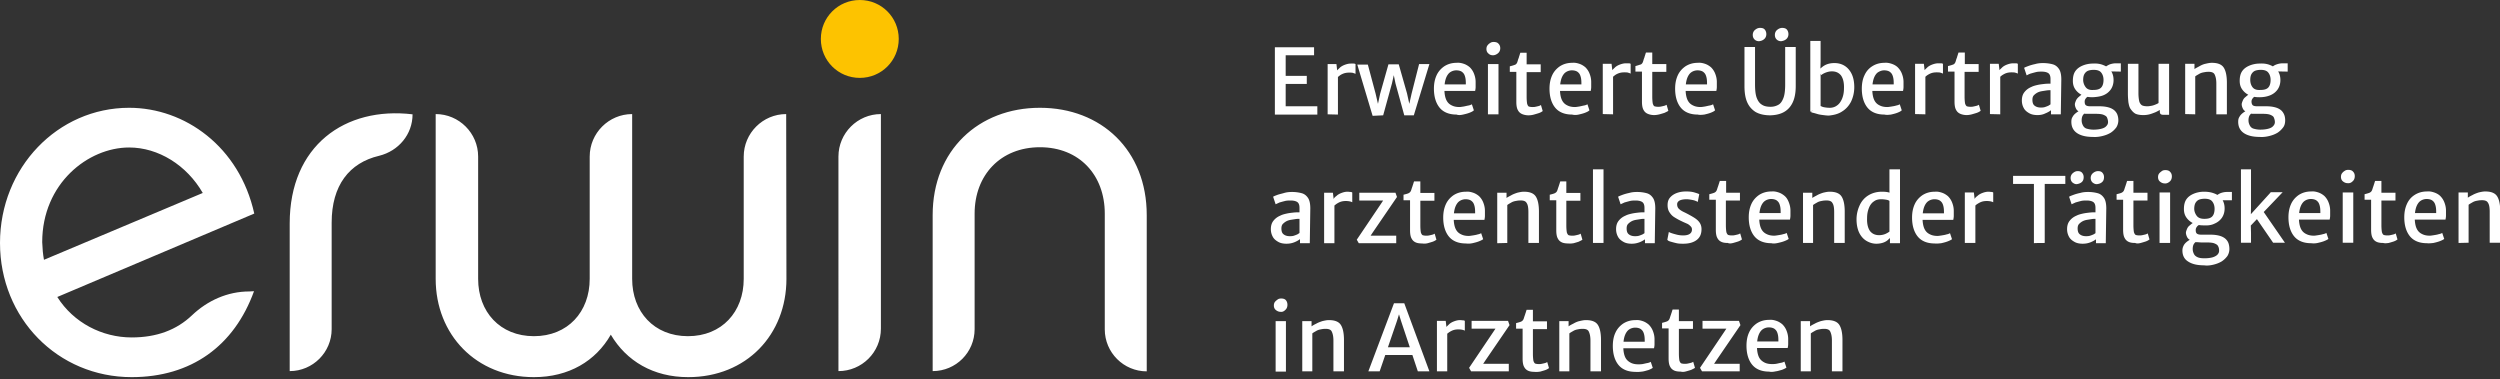
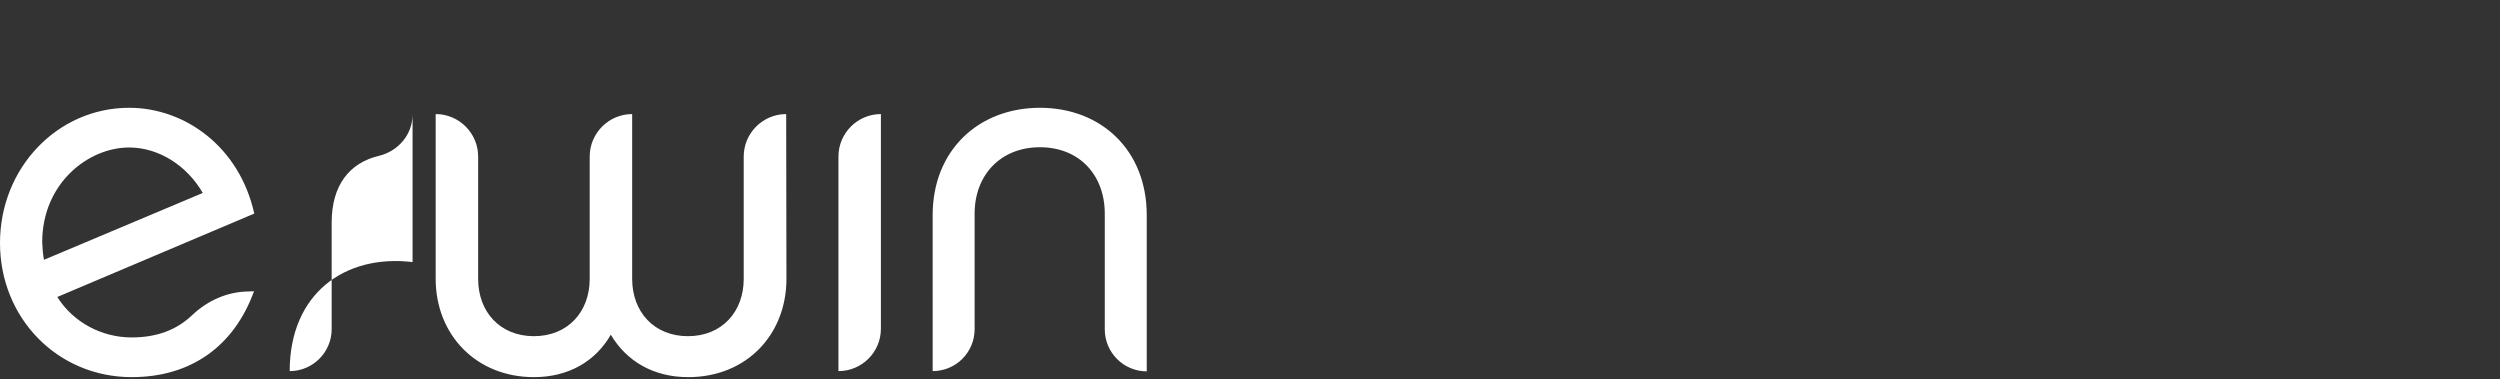
<svg xmlns="http://www.w3.org/2000/svg" viewBox="0 0 995 151" xml:space="preserve">
  <rect x="0" y="0" width="995" height="151" fill="#333333" stroke="none" />
-   <path d="M101.1 115.9c-7.9 21.8-25 34.2-48.7 34.2C23 150.1 0 126.7 0 96.7s23-53.8 51.4-53.8c22.2 0 43.9 15.5 49.8 42.1l-78.4 33.2c6.5 10.3 17.9 16.1 29.6 16.1 10 0 17.9-3 24-8.8 6.2-5.9 14.2-9.5 22.8-9.5l1.9-.1Zm-83.6-12.5 63.2-26.6C74.3 65.7 63 58.7 51.4 58.7c-16.3 0-34.6 14.3-34.6 37.7.1 2.7.3 4.8.7 7Zm146.7-57.9c0 8-5.6 14.6-13.3 16.5C139 64.8 132 73.8 132 88.6V131c0 9.2-7.5 16.7-16.7 16.7V88.9c0-30.9 22-46.6 48.9-43.4ZM313 111c0 22.2-15.9 39.1-39.1 39.1-13.9 0-24.6-6.4-30.8-16.9-6 10.5-16.7 16.9-30.6 16.9-23 0-39.1-16.9-39.1-39.1V45.4c9.3 0 16.9 7.6 16.9 16.9V111c0 13.1 8.7 22.8 22.2 22.8s22.2-9.7 22.2-22.8V62.3c0-9.3 7.6-16.9 16.9-16.9V111c0 13.1 8.7 22.8 22.2 22.8S296 124.1 296 111V62.3c0-9.3 7.6-16.9 16.9-16.9l.1 65.6Zm20.7 36.7V62.3c0-9.3 7.6-16.9 16.9-16.9v85.4c0 9.4-7.6 16.9-16.9 16.9Zm37.5 0V85.6c0-25.8 18.3-42.7 42.7-42.7 24.4 0 42.5 16.9 42.5 42.7v62.2c-9.2 0-16.7-7.5-16.7-16.7V85c0-15.3-10.1-26.4-25.8-26.4-15.7 0-26 11.1-26 26.4v46c0 9.2-7.4 16.7-16.7 16.7Z" style="fill:#fff" />
-   <path d="M357.7 15.5c0 8.6-6.9 15.5-15.5 15.5s-15.5-6.9-15.5-15.5S333.6 0 342.2 0s15.5 6.9 15.5 15.5" style="fill:#fdc300;" />
-   <path d="m699.288 138.5.012.3c.1 1.5.4 2.7.9 3.6.5.9 1.3 1.5 2.1 1.9.8.4 1.8.6 2.9.6.5 0 1 0 1.7-.1.6-.1 1.3-.3 1.9-.4.6-.1 1.1-.3 1.4-.5l.8 2.4c-.4.3-1 .6-1.8.9-.8.2-1.6.5-2.5.6-.9.2-1.8.3-2.6.1-2.9 0-5.2-.9-6.7-2.7-1.5-1.8-2.3-4.4-2.3-7.6 0-1.9.3-3.7 1-5.2.7-1.6 1.8-2.8 3.1-3.7 1.4-.9 3-1.4 5-1.4 1-.1 1.9.1 2.8.4.9.3 1.7.8 2.4 1.4.6.6 1.2 1.4 1.6 2.4.4 1 .7 2.1.7 3.4v2c0 .6-.1 1.1-.2 1.6h-12.212Zm.076-2.6h8.436c0-.9 0-1.8-.2-2.7-.2-.9-.5-1.6-1.1-2.1-.5-.5-1.4-.8-2.5-.8-.9 0-1.8.3-2.5.8s-1.3 1.4-1.7 2.6c-.199.597-.349 1.343-.436 2.2Zm-53.276 2.7.012.3c.1 1.5.4 2.7.9 3.6.5.9 1.3 1.5 2.1 1.9.8.4 1.8.6 2.9.6.5 0 1 0 1.7-.1.6-.1 1.3-.3 1.9-.4.6-.1 1.1-.3 1.4-.5l.8 2.4c-.4.3-1 .6-1.8.9-.8.2-1.6.5-2.5.6-.9.1-1.8.2-2.6.1-2.9 0-5.2-.9-6.7-2.7-1.5-1.8-2.3-4.4-2.3-7.6 0-1.9.3-3.7 1-5.2.7-1.6 1.8-2.8 3.1-3.7 1.4-.9 3-1.4 5-1.4 1-.1 1.9.1 2.8.4.9.3 1.7.8 2.4 1.4.6.6 1.2 1.4 1.6 2.4.4 1 .7 2.1.7 3.4v2c0 .6-.1 1.1-.2 1.6h-12.212Zm.076-2.6h8.436c0-.9 0-1.8-.2-2.7-.2-.9-.5-1.6-1.1-2.1-.5-.5-1.4-.8-2.5-.8-.9 0-1.8.3-2.5.8s-1.3 1.4-1.7 2.6c-.199.597-.349 1.343-.436 2.2Zm-70.482-5.859c.185-.277.601-.624 1.018-1.041.5-.5 1.2-.9 2-1.2.8-.3 1.6-.5 2.4-.5.5 0 .9.1 1.2.1.3 0 .5.1.7.2v3.9c-.2-.1-.4-.2-.8-.3-.4-.1-1-.2-1.8-.2-.7 0-1.4.1-2 .3-.6.2-1.1.5-1.6.8-.293.22-.586.439-.8.62v14.98h-4.1v-20.1h3.5l.282 2.441ZM562.133 141.3h-10.802l-2.231 6.5h-4.5l10.2-27.1h4.1l10 27.1h-4.6l-2.167-6.5Zm-9.737-3.1h8.704l-3.5-10.5-.8-2.6-.8 2.6-3.604 10.5Zm168.304 9.6h-4v-20h3.7v2.1c.5-.4 1.1-.7 1.9-1.1.7-.4 1.5-.7 2.4-1 .9-.2 1.7-.4 2.6-.4 2.1 0 3.7.5 4.6 1.7.9 1.2 1.4 3.3 1.4 6.2v12.5h-4.2v-12.3c0-1.7-.3-2.8-.7-3.6-.4-.8-1.4-1.1-2.9-1-.5 0-.9.1-1.5.2s-1.2.3-1.7.6-1.1.6-1.6 1v15.1Zm-28.3 0h-15l-.8-1.4 9.5-14.1 1-1.5h-9.5v-3.1h14.5l.6 1.7-9.5 13.9-1 1.5h10.2v3Zm-21.3 0c-.7.2-1.4.3-2.2.1-.9 0-1.8-.1-2.5-.4-.7-.3-1.3-.8-1.7-1.6-.4-.7-.6-1.8-.6-3.2v-12h-2.6v-2.2c.8-.2 1.5-.4 2-.6.4-.2.8-.5 1-1.1.1-.2.2-.6.3-.9.1-.3.3-.8.4-1.2.2-.5.3-1 .5-1.5h2.5v4.6h5.6v3.1h-5.6v9.8c0 1.3.1 2.2.2 2.8.2.6.4.9.7 1.1.3.1.8.2 1.4.2.4 0 .7 0 1.2-.1s.9-.2 1.3-.3c.4-.1.7-.3.9-.4l.7 2.4c-.4.3-.9.5-1.5.8-.6.2-1.3.4-2 .6Zm-46.5 0h-4v-20h3.7v2.1c.5-.4 1.1-.7 1.9-1.1.7-.4 1.5-.8 2.4-1 .9-.2 1.7-.4 2.6-.4 2.1 0 3.7.5 4.6 1.7.9 1.2 1.4 3.3 1.4 6.2v12.5H633v-12.3c0-1.7-.3-2.8-.7-3.6-.4-.8-1.4-1.1-2.9-1-.5 0-1 .1-1.5.2-.6.1-1.2.3-1.7.6s-1.1.6-1.6 1v15.1Zm-11.6.1c-.8.1-1.5.2-2.2.1-.9 0-1.8-.1-2.5-.4-.7-.3-1.3-.8-1.7-1.6-.4-.7-.6-1.8-.6-3.2v-12h-2.6v-2.2c.8-.2 1.5-.4 2-.6.4-.2.8-.5 1-1.1.1-.2.2-.6.3-.9.1-.3.3-.8.4-1.2.2-.5.3-1 .5-1.5h2.5v4.6h5.6v3.1h-5.6v9.8c0 1.3.1 2.2.2 2.8.2.6.4.9.7 1.1.3.1.8.2 1.4.2.4 0 .8 0 1.2-.1.5-.1.9-.2 1.3-.3.4-.1.7-.3.9-.4l.7 2.4c-.4.3-.9.6-1.5.8-.6.2-1.3.4-2 .6Zm-12.5-.1h-15l-.8-1.4 9.5-14.1 1-1.5h-9.5v-3.1h14.5l.6 1.7-9.5 13.9-1 1.5h10.2v3Zm-78.2 0h-4v-20h3.7v2.1c.5-.4 1.1-.7 1.9-1.1.7-.4 1.5-.7 2.4-1 .9-.2 1.7-.4 2.6-.4 2.1 0 3.7.5 4.6 1.7.9 1.2 1.4 3.3 1.4 6.2v12.5h-4.2v-12.3c0-1.7-.3-2.8-.7-3.6-.4-.8-1.4-1.1-2.9-1-.5 0-1 .1-1.5.2-.6.1-1.2.3-1.7.6s-1.1.6-1.6 1v15.1Zm-10.8-24.4c-.6.6-1.2.8-1.9.7-.7 0-1.3-.3-1.8-.7-.5-.4-.8-1-.8-1.8 0-.5.1-1 .4-1.4.3-.4.7-.7 1.1-1 .4-.3.9-.4 1.4-.4.8 0 1.5.2 1.9.7.4.5.6 1.1.6 1.8 0 .9-.3 1.6-.9 2.1Zm.3 4.4v20.1h-4.1v-20.1h4.1Zm274.1-48.6c.1-.3.5-.8 1.1-1.2.5-.5 1.2-.9 2-1.2.8-.3 1.6-.5 2.4-.5.5 0 .9.1 1.2.1.3 0 .5.1.7.2v3.9c-.2-.1-.4-.2-.8-.3-.4-.1-1-.2-1.8-.2-.7 0-1.4.1-2 .3-.6.2-1.1.5-1.6.8a4.76 4.76 0 0 0-.9.702V96.7H782V76.6h3.6l.3 2.6Zm175.188 8.2.012.3c.1 1.5.4 2.7.9 3.6.5.9 1.2 1.5 2.1 1.9.8.4 1.8.6 2.9.6.5 0 1-.1 1.7-.2.6-.1 1.3-.2 1.9-.4.6-.1 1.1-.3 1.4-.5l.8 2.4c-.4.3-1 .6-1.8.9-.8.3-1.6.5-2.5.7-.9.1-1.8.2-2.6.1-2.9 0-5.2-.9-6.7-2.7-1.5-1.8-2.3-4.4-2.3-7.6 0-1.9.3-3.6 1-5.2s1.7-2.8 3.1-3.7c1.4-.9 3-1.4 5-1.4 1-.1 1.9.1 2.8.4.9.3 1.8.8 2.4 1.4.6.6 1.2 1.4 1.6 2.4.4 1 .7 2.1.7 3.4v2c0 .6-.1 1.1-.2 1.6h-12.212Zm.076-2.6h8.436c0-.9 0-1.8-.2-2.7-.2-.9-.5-1.6-1.1-2.1-.5-.5-1.4-.8-2.5-.8-.9 0-1.8.3-2.5.8s-1.3 1.4-1.7 2.6a11.493 11.493 0 0 0-.436 2.2Zm-46.176 2.6.012.3c.1 1.5.4 2.7.9 3.6.5.9 1.2 1.5 2.1 1.9.8.4 1.8.6 2.9.6.5 0 1-.1 1.7-.2.6-.1 1.3-.2 1.9-.4.6-.1 1.1-.3 1.4-.5l.8 2.4c-.4.3-1 .6-1.8.9-.8.3-1.6.5-2.5.7-.9.2-1.8.2-2.6.1-2.9 0-5.2-.9-6.7-2.7-1.5-1.8-2.3-4.4-2.3-7.6 0-1.9.3-3.6 1-5.2s1.8-2.8 3.1-3.7c1.4-.9 3-1.4 5-1.4 1-.1 1.9.1 2.8.4.9.3 1.7.8 2.4 1.4.6.6 1.2 1.4 1.6 2.4.4 1 .7 2.1.7 3.4v2c0 .6-.1 1.1-.2 1.6h-12.212Zm.076-2.6h8.436c0-.9 0-1.8-.2-2.7-.2-.9-.5-1.6-1.1-2.1-.5-.5-1.4-.8-2.5-.8-.9 0-1.8.3-2.5.8s-1.3 1.4-1.7 2.6a11.493 11.493 0 0 0-.436 2.2Zm-19.222.453L903.7 76.6v-.1h4.8l-7.536 7.882L909.4 96.6h-4.7l-6.446-9.385-2.438 2.55.084 2.935v3.9h-4V67.4h4v15.3l-.058 2.553ZM871.54 95.461c-.487-.285-.834-.65-1.04-1.061-.3-.6-.5-1.2-.5-1.8 0-.4.2-.9.4-1.4.2-.5.5-1 1-1.4.418-.335.837-.739 1.313-1.038A6.94 6.94 0 0 1 870.2 86.6c-.7-1-1-2.1-1-3.4 0-1.6.3-2.9 1-3.9s1.7-1.7 2.9-2.2c1.2-.5 2.6-.8 4.1-.8 1.5 0 2.8.2 4.1.7.443.17.851.364 1.224.584.29-.221.674-.433 1.176-.684.8-.3 1.7-.5 2.6-.5h2v3.3h-3.685c.504.897.785 1.958.785 3.3 0 1.4-.4 2.7-1.1 3.7-.7 1-1.7 1.8-2.9 2.3-1.2.6-2.6.8-4.3.7a12.56 12.56 0 0 1-1.972-.136c-.272.173-.539.385-.728.636-.3.4-.5.8-.5 1.3 0 .7.1 1.2.5 1.5.4.3 1 .4 1.8.4h3.6c1.6 0 2.8.2 3.8.5s1.8.8 2.3 1.3c.5.5.9 1.1 1.1 1.8.2.7.3 1.4.3 2.1 0 1-.3 2-.8 2.8-.6.8-1.3 1.5-2.2 2.1-1 .6-2 1-3.2 1.3-1.2.3-2.5.5-3.9.3-2.7 0-4.8-.5-6.3-1.5-1.5-.9-2.3-2.4-2.3-4.4 0-.8.2-1.4.5-2 .3-.6.8-1.1 1.3-1.5.38-.304.76-.55 1.14-.739Zm2.31.89-.05.049c-.3.2-.6.6-.8 1-.2.5-.3 1-.3 1.7 0 .8.2 1.4.5 2 .3.6.8 1 1.5 1.3.7.3 1.6.4 2.7.4s2-.1 2.9-.3c.9-.2 1.6-.6 2.1-1 .5-.5.8-1 .8-1.7s-.1-1.3-.4-1.8c-.2-.5-.7-.8-1.4-1.1-.7-.3-1.8-.4-3.1-.4h-2c-.7 0-1.3-.1-1.8-.1-.219 0-.439-.019-.65-.049Zm.45-10.451c.6.8 1.6 1.2 3 1.2 1.3 0 2.3-.2 3-.8.7-.6 1.1-1.7 1.1-3.2 0-1.3-.4-2.3-1-3-.6-.7-1.6-1-2.9-1-.8 0-1.5.1-2.1.3-.6.2-1.1.6-1.5 1.2-.4.6-.6 1.5-.6 2.5s.4 2 1 2.8ZM834 84.5v-1.8c0-1.1-.3-1.9-.9-2.3-.6-.4-1.5-.6-2.6-.6-.7 0-1.5 0-2.3.2-.8.2-1.5.4-2.2.6-.6.3-1.1.5-1.5.7l-1-3c.3-.2.8-.4 1.6-.7.8-.3 1.8-.6 2.8-.8 1-.3 2.1-.4 3.1-.4 1.5 0 2.8.2 3.9.5s1.9 1 2.5 1.9c.6.9.9 2.3.9 4.1l-.2 13.9h-3.9v-1.547a9.637 9.637 0 0 1-2.1 1.147c-1 .4-2 .6-3.2.6-1.2 0-2.3-.2-3.2-.7-.9-.5-1.7-1.1-2.2-2-.5-.9-.8-1.9-.8-3.1 0-1.3.3-2.4 1-3.3.7-.9 1.6-1.6 2.8-2.1.8-.4 1.6-.6 2.5-.8.9-.2 1.8-.3 2.7-.4.825-.092 1.566-.099 2.3-.1Zm0 8.305V87.1c-.456.002-.978.013-1.5.1-.6.1-1.3.2-1.9.3-.6.1-1.2.3-1.6.5-.6.3-1.1.7-1.5 1.1-.4.4-.6 1-.6 1.8 0 1 .2 1.8.8 2.3.6.5 1.4.8 2.5.8.5 0 1.1 0 1.7-.2.6-.2 1.1-.4 1.5-.6.245-.184.453-.293.6-.395ZM765.188 87.5l.012.3c.1 1.5.4 2.7.9 3.6.5.9 1.2 1.5 2.1 1.9.8.4 1.8.6 2.9.6.5 0 1-.1 1.7-.2.6-.1 1.3-.2 1.9-.4.6-.1 1.1-.3 1.4-.5l.8 2.4c-.4.3-1 .6-1.8.9-.8.3-1.6.5-2.5.7-1 .1-1.8.2-2.6.1-2.9 0-5.2-.9-6.7-2.7-1.5-1.8-2.3-4.4-2.3-7.6 0-1.9.3-3.6 1-5.2s1.8-2.8 3.1-3.7c1.4-.9 3-1.4 5-1.4 1-.1 1.9.1 2.8.4.9.3 1.7.8 2.4 1.4.6.6 1.2 1.4 1.6 2.4.4 1 .7 2.1.7 3.4v2c0 .6-.1 1.1-.2 1.6h-12.212Zm.076-2.6h8.436c0-.9 0-1.8-.2-2.7-.2-.9-.5-1.6-1.1-2.1-.5-.5-1.4-.8-2.5-.8-.9 0-1.8.3-2.5.8s-1.3 1.4-1.7 2.6a11.493 11.493 0 0 0-.436 2.2Zm-13.24-8.227L752 75.7v-8.3h4.2v29.4h-4v-2.059c-.181.159-.381.34-.6.559-.5.5-1.1.9-1.9 1.2-.8.3-1.8.5-2.9.5-1.4 0-2.7-.4-3.9-1.1-1.2-.7-2.2-1.8-2.9-3.2-.7-1.4-1.1-3.3-1.1-5.4 0-2.1.5-4 1.3-5.7.8-1.7 2-3 3.5-3.9 1.5-.9 3.3-1.4 5.3-1.4 1.163 0 2.231.094 3.024.373ZM752 92.174V79.986c-.301-.261-.718-.406-1.2-.486-.6-.1-1.3-.2-2.1-.2-1 0-2 .2-2.8.8-.8.5-1.5 1.3-2 2.5s-.8 2.5-.8 4.2c-.1 2.4.4 4.1 1.2 5.2.9 1.1 2.1 1.6 3.6 1.6.9 0 1.8-.2 2.5-.5a8.406 8.406 0 0 0 1.6-.926ZM700.188 87.4l.012.3c.1 1.5.4 2.7.9 3.6.5.9 1.2 1.5 2.1 1.9.8.4 1.8.6 2.9.6.5 0 1-.1 1.7-.2.6-.1 1.3-.2 1.9-.4.6-.1 1.1-.3 1.4-.5l.8 2.4c-.4.3-1 .6-1.8.9-.8.3-1.6.5-2.5.7-.9.2-1.8.3-2.6.1-2.9 0-5.2-.9-6.7-2.7-1.5-1.8-2.3-4.4-2.3-7.6 0-1.9.3-3.6 1-5.2s1.8-2.8 3.1-3.7c1.4-.9 3-1.4 5-1.4 1-.1 1.9.1 2.8.4.9.3 1.7.8 2.4 1.4.7.6 1.2 1.4 1.6 2.4.4 1 .7 2.1.7 3.4v2c0 .6-.1 1.1-.2 1.6h-12.212Zm.076-2.6h8.436c0-.9 0-1.8-.2-2.7-.2-.9-.5-1.6-1.1-2.1-.5-.5-1.4-.8-2.5-.8-.9 0-1.8.3-2.5.8s-1.3 1.4-1.7 2.6a11.493 11.493 0 0 0-.436 2.2Zm-45.764-.3v-1.8c0-1.1-.3-1.9-.9-2.3-.6-.4-1.5-.6-2.6-.6-.7 0-1.5 0-2.3.2-.8.2-1.5.4-2.2.6-.6.3-1.1.5-1.5.7l-1-3c.3-.2.8-.4 1.6-.7.8-.3 1.8-.6 2.8-.8 1-.3 2.1-.4 3.1-.4 1.5 0 2.8.2 3.9.5s1.9 1 2.5 1.9c.6.9.9 2.3.9 4.1l-.2 13.9h-3.9v-1.547a9.637 9.637 0 0 1-2.1 1.147c-1.1.4-2 .6-3.2.6-1.2 0-2.3-.2-3.2-.7-.9-.5-1.7-1.1-2.2-2-.5-.9-.8-1.9-.8-3.1 0-1.3.3-2.4 1-3.3.7-.9 1.6-1.6 2.8-2.1.8-.4 1.6-.6 2.5-.8.9-.2 1.8-.3 2.7-.4.825-.092 1.566-.099 2.3-.1Zm0 8.305V87.1c-.456.002-.978.013-1.5.1-.6.1-1.3.2-1.9.3-.6.1-1.2.3-1.6.5-.6.3-1.1.7-1.5 1.1-.4.4-.6 1-.6 1.8 0 1 .2 1.8.8 2.3.6.5 1.4.8 2.5.8.5 0 1.1 0 1.7-.2.6-.2 1.1-.4 1.5-.6.245-.184.453-.293.6-.395ZM578.588 87.5l.012.3c.1 1.5.4 2.7.9 3.6.5.9 1.2 1.5 2.1 1.9.8.4 1.8.6 2.9.6.5 0 1-.1 1.7-.2.6-.1 1.3-.2 1.9-.4.6-.1 1.1-.3 1.4-.5l.8 2.4c-.4.3-1 .6-1.8.9-.8.3-1.6.5-2.5.7-1 .2-1.8.2-2.6.1-2.9 0-5.2-.9-6.7-2.7-1.5-1.8-2.3-4.4-2.3-7.6 0-1.9.3-3.6 1-5.2s1.8-2.8 3.1-3.7c1.4-.9 3-1.4 5-1.4 1-.1 1.9.1 2.8.4.9.3 1.7.8 2.4 1.4.6.6 1.2 1.4 1.6 2.4.4 1 .7 2.1.7 3.4v2c0 .6-.1 1.1-.2 1.6h-12.212Zm.076-2.6h8.436c0-.9 0-1.8-.2-2.7-.2-.9-.5-1.6-1.1-2.1-.5-.5-1.4-.8-2.5-.8-.9 0-1.8.3-2.5.8s-1.3 1.4-1.7 2.6a11.493 11.493 0 0 0-.436 2.2Zm-47.852-5.541-.012-.159c.1-.3.5-.8 1.1-1.2.5-.5 1.2-.9 2-1.2.8-.3 1.6-.5 2.4-.5.5 0 .9.1 1.2.1.3 0 .5.1.7.2v3.9c-.2-.1-.4-.2-.8-.3-.4-.1-1-.2-1.8-.2-.7 0-1.4.1-2 .3-.6.2-1.1.5-1.6.8-.341.256-.683.512-.9.706V96.8H527V76.7h3.5l.3 2.6.012.059ZM517.2 84.5v-1.8c0-1.1-.3-1.9-.9-2.3-.6-.4-1.5-.6-2.6-.6-.7 0-1.5 0-2.3.2-.8.2-1.5.4-2.2.6-.6.3-1.1.5-1.5.7l-1-3c.3-.2.8-.4 1.6-.7.8-.3 1.8-.5 2.8-.8 1-.3 2.1-.4 3.1-.4 1.5 0 2.8.2 3.9.5s1.9 1 2.5 1.9c.6.9.9 2.3.9 4.1l-.2 13.9h-3.9v-1.622a9.51 9.51 0 0 1-2.2 1.222c-1 .4-2 .6-3.2.6-1.2 0-2.3-.2-3.2-.7-.9-.5-1.7-1.1-2.2-2-.5-.9-.8-1.9-.8-3.1 0-1.3.3-2.4 1-3.3.7-.9 1.6-1.6 2.8-2.1.8-.4 1.6-.6 2.5-.8.9-.2 1.8-.3 2.7-.4.863-.096 1.633-.1 2.4-.1Zm0 8.226V87.1c-.479 0-1.039.007-1.6.1-.6.1-1.3.2-1.9.3-.6.1-1.2.3-1.6.5-.6.3-1.1.7-1.5 1.1-.4.4-.6 1-.6 1.8 0 1 .2 1.8.8 2.3.6.5 1.4.8 2.5.8.5 0 1.1 0 1.7-.2.6-.2 1.1-.4 1.5-.6.308-.231.556-.343.7-.474ZM982.5 96.6l-4 .1V76.6h3.7v2.1c.5-.4 1.1-.7 1.9-1.1.7-.4 1.5-.7 2.4-1 .9-.2 1.7-.4 2.6-.4 2.1 0 3.7.5 4.6 1.7.9 1.2 1.4 3.3 1.4 6.2v12.5h-4.2V84.3c0-1.7-.2-2.9-.7-3.6-.4-.8-1.4-1.1-2.9-1-.5 0-.9.1-1.5.2s-1.2.3-1.7.6-1.1.6-1.6 1v15.1Zm-31.8.1c-.8.1-1.5.2-2.2 0-.9 0-1.8-.1-2.5-.4-.7-.3-1.3-.8-1.7-1.6-.4-.7-.6-1.8-.6-3.2v-12h-2.6v-2.2c.8-.2 1.5-.4 2-.6.4-.2.8-.5 1-1.1.1-.2.2-.6.3-.9.1-.3.3-.8.4-1.2.2-.5.3-1 .5-1.5h2.5v4.7h5.6v3.1h-5.6v9.8c0 1.3.1 2.2.2 2.8.2.6.4.9.7 1.1.3.1.8.2 1.4.2.4 0 .8 0 1.2-.1.5-.1.9-.2 1.3-.3.4-.1.7-.3.9-.4l.7 2.4c-.4.3-.9.6-1.5.8-.6.2-1.3.4-2 .6Zm-14.4-24.5c-.6.6-1.3.8-2 .7-.7 0-1.3-.3-1.8-.7-.5-.4-.8-1-.8-1.8 0-.5.1-1 .4-1.4.3-.4.6-.7 1.1-1 .4-.3.9-.4 1.4-.4.8 0 1.5.2 1.9.7.5.5.7 1.1.7 1.8 0 .9-.3 1.6-.9 2.1Zm.3 4.4v20h-4.2v-20h4.2Zm-73.1-4.3c-.6.5-1.3.8-2 .7-.7 0-1.3-.3-1.8-.7-.5-.4-.8-1-.8-1.8 0-.5.1-1 .4-1.4.3-.4.7-.7 1.1-1 .4-.3.9-.4 1.4-.4.8 0 1.5.2 1.9.7.5.5.7 1.1.7 1.8 0 .9-.3 1.6-.9 2.1Zm.2 4.3v20.1h-4.2V76.6h4.2ZM852 96.7c-.8.2-1.5.3-2.2 0-1 0-1.8-.1-2.5-.4-.7-.3-1.3-.8-1.7-1.6-.4-.7-.6-1.8-.6-3.2v-12h-2.6v-2.2c.8-.2 1.6-.4 2-.6.4-.2.8-.5 1-1.1.1-.2.2-.6.3-.9.1-.3.3-.8.4-1.2.2-.5.3-1 .5-1.5h2.5v4.7h5.6v3.1h-5.6v9.8c0 1.3.1 2.2.2 2.8.2.6.4.9.7 1.1.3.1.8.2 1.4.2.4 0 .7 0 1.2-.1s.9-.2 1.3-.3c.4-.1.7-.3.9-.4l.7 2.4c-.4.3-.9.6-1.5.8-.6.2-1.3.4-2 .6Zm-15.4-24.2c-.6.5-1.2.7-2.1.8-.7 0-1.2-.3-1.7-.7-.5-.5-.7-1.1-.7-1.8s.3-1.4.9-1.9c.6-.5 1.3-.8 2-.8.8 0 1.4.2 1.8.7.4.5.6 1 .6 1.7 0 .8-.2 1.5-.8 2Zm-8.1 0c-.6.5-1.3.7-2 .8-.7 0-1.2-.3-1.7-.7-.5-.5-.7-1.1-.7-1.8s.3-1.4.9-1.9c.6-.5 1.2-.8 1.9-.8.8 0 1.4.2 1.8.7.4.5.6 1 .6 1.7 0 .8-.2 1.5-.8 2Zm-14.7 24.2s-4.2 0-4.3.1V73.2h-8.3V70H822v3.2h-8.2v23.5Zm-92.2 0h-4v-20h3.7v2.1c.5-.4 1.2-.7 1.9-1.1.7-.4 1.5-.7 2.4-1 .9-.2 1.7-.4 2.6-.4 2.1 0 3.7.5 4.6 1.7.9 1.2 1.4 3.3 1.4 6.2v12.5H730V84.4c0-1.7-.2-2.9-.7-3.6-.4-.8-1.4-1.1-2.9-1-.5 0-1 .1-1.5.2-.6.1-1.2.3-1.7.6s-1.1.6-1.6 1v15.1Zm-31.8 0c-.8.2-1.5.3-2.1 0-1 0-1.8-.1-2.5-.4-.7-.3-1.3-.8-1.7-1.6-.4-.7-.6-1.8-.6-3.2v-12h-2.6v-2.2c.8-.2 1.5-.4 2-.6.4-.2.8-.5 1-1.1.1-.2.2-.6.3-.9.1-.3.3-.8.4-1.2.2-.5.3-1 .5-1.5h2.5v4.7h5.5v3.1h-5.6v9.8c0 1.3.1 2.2.2 2.8.2.6.4.9.7 1.1.3.1.8.2 1.4.2.4 0 .7 0 1.2-.1s.9-.2 1.3-.3c.4-.1.7-.3.9-.4l.7 2.4c-.4.3-.9.6-1.5.8-.6.2-1.3.4-2 .6Zm-24.8-.5c-.7-.2-1.2-.4-1.4-.8l.6-3.1c.1.1.5.3 1.1.5.6.2 1.3.4 2.1.6.8.2 1.7.3 2.5.3 1.1 0 2-.2 2.6-.6.6-.4.9-1 .9-1.7 0-.5-.1-.9-.5-1.3s-.8-.8-1.5-1.1c-.7-.3-1.4-.6-2.2-1-1.1-.5-2.1-1.1-2.9-1.6-.8-.5-1.4-1.2-1.9-2s-.7-1.7-.7-2.8c0-1.2.3-2.2 1-3 .7-.8 1.6-1.4 2.7-1.8 1.1-.4 2.3-.6 3.7-.6 1.2 0 2.3.1 3.3.4 1 .3 1.6.5 1.9.7l-.6 3.1c-.2-.2-.5-.3-1-.5s-1-.3-1.6-.4c-.6-.1-1.2-.2-1.8-.2-1.3 0-2.2.2-2.8.5-.7.4-1 .9-1 1.5 0 .9.3 1.5.9 2 .6.5 1.3.9 2.2 1.3 1.2.6 2.3 1.2 3.3 1.8 1 .6 1.8 1.2 2.4 2 .6.8.9 1.7.9 2.8 0 1.9-.6 3.3-1.9 4.3-1.3 1-3.1 1.5-5.3 1.5-.9 0-1.8 0-2.7-.2-.9-.2-1.6-.4-2.3-.6Zm-31-28.8h4.2v29.3H634V67.4Zm-7.7 29.4c-.7.1-1.4.2-2.1.1-.9 0-1.8-.1-2.5-.4-.7-.3-1.3-.8-1.7-1.6-.4-.7-.6-1.8-.6-3.2v-12h-2.6v-2.2c.8-.2 1.6-.4 2-.6.4-.2.8-.5 1-1.1.1-.2.2-.6.3-.9.1-.3.3-.8.4-1.2.2-.5.3-1 .5-1.5h2.4v4.6h5.6v3.1h-5.6v9.8c0 1.3.1 2.2.2 2.8.2.6.4.9.7 1.1.3.1.8.2 1.4.2.4 0 .7 0 1.2-.1s.9-.2 1.3-.3c.4-.1.7-.3.9-.4l.7 2.4c-.4.3-.9.5-1.5.8-.6.2-1.3.4-2 .6Zm-26.4-.1-4 .1V76.7h3.7v2.1c.5-.4 1.2-.7 1.9-1.1.7-.4 1.5-.7 2.4-1 .9-.2 1.7-.4 2.6-.4 2.1 0 3.7.5 4.6 1.7.9 1.2 1.4 3.3 1.4 6.2v12.5h-4.2V84.4c0-1.7-.2-2.9-.7-3.6-.4-.8-1.4-1.1-2.9-1-.5 0-.9.1-1.5.2s-1.2.3-1.7.6-1.1.6-1.6 1v15.1Zm-31.7.1c-.8.2-1.5.2-2.2.1-.9 0-1.8-.1-2.5-.4-.7-.3-1.3-.8-1.7-1.6-.4-.7-.6-1.8-.6-3.2v-12h-2.6v-2.2c.8-.2 1.6-.4 2-.6.4-.2.8-.5 1-1.1.1-.2.2-.6.3-.9.1-.3.3-.8.4-1.2.2-.5.3-1 .5-1.5h2.5v4.6h5.6v3.1h-5.6v9.8c0 1.3.1 2.2.2 2.8.2.6.4.9.7 1.1.3.1.8.2 1.4.2.4 0 .7 0 1.2-.1s.9-.2 1.3-.3c.4-.1.7-.3.9-.4l.7 2.4c-.4.3-.9.6-1.5.8-.6.2-1.3.4-2 .6Zm-12.5 0h-14.9l-.8-1.4 9.5-14.1 1-1.5H541v-3.1h14.4l.6 1.7-9.5 13.9-1 1.5h10.2v3Zm337.951-52.493c-.441-.277-.758-.621-.951-1.007-.3-.6-.5-1.2-.5-1.8 0-.4.2-.9.4-1.4.2-.5.5-1 1-1.4.393-.314.786-.691 1.227-.983A6.915 6.915 0 0 1 892.4 35.6c-.7-1-1-2.1-1-3.4 0-1.6.3-2.9 1-3.9s1.7-1.7 2.9-2.2c1.2-.5 2.6-.8 4.1-.8 1.5-.1 2.9.1 4.1.6.399.153.77.326 1.112.52a4.611 4.611 0 0 1 1.288-.72c.8-.3 1.7-.5 2.6-.5h2v3.3l-3.787-.074c.567.933.887 2.044.887 3.474 0 1.4-.4 2.7-1.1 3.7-.7 1-1.7 1.8-2.9 2.3-1.2.5-2.6.8-4.4.8-.706 0-1.368-.044-1.996-.154a2.562 2.562 0 0 0-.604.554c-.3.4-.5.8-.5 1.3 0 .7.2 1.2.5 1.5.4.3 1 .4 1.8.4h3.6c1.6 0 2.8.2 3.8.5s1.8.8 2.3 1.3c.5.5.9 1.2 1.1 1.8.2.6.3 1.3.3 2 0 1-.2 2-.8 2.8-.6.8-1.3 1.5-2.2 2.1-1 .6-2 1-3.2 1.3-1.2.3-2.5.5-3.9.4-2.7 0-4.8-.5-6.3-1.5s-2.3-2.5-2.3-4.5c0-.8.1-1.4.5-2 .3-.6.8-1.1 1.3-1.5.35-.28.7-.511 1.051-.693Zm2.299.928c-.283.21-.561.587-.75.965-.2.5-.3 1-.3 1.7 0 .8.2 1.4.5 2 .3.6.8 1.1 1.5 1.3.7.2 1.6.4 2.7.4s2-.1 2.9-.3c.9-.2 1.6-.5 2.1-1s.8-1 .8-1.7-.2-1.3-.4-1.8-.7-.8-1.4-1.1c-.7-.3-1.8-.4-3.1-.4h-3.8c-.255 0-.509-.026-.75-.065Zm.55-10.535c.6.8 1.6 1.2 3.1 1.1 1.3 0 2.3-.2 3-.8.7-.6 1.1-1.7 1.1-3.2 0-1.3-.4-2.3-1-3-.6-.7-1.6-1-2.9-1-.8 0-1.5.1-2.1.3-.6.2-1.1.6-1.5 1.2-.4.6-.6 1.4-.6 2.5s.3 2.1.9 2.9Zm-36.9 9.06a15.94 15.94 0 0 1-1.8.94c-.8.3-1.5.6-2.3.8-.8.2-1.5.3-2.5.3-1.3 0-2.4-.2-3.2-.6-.8-.5-1.3-1.1-1.8-1.8s-.7-1.6-.9-2.7c-.1-1-.2-2.2-.2-3.5V25.4h4.2v11.7c0 1.6.2 2.8.4 3.5.3.7.7 1.2 1.2 1.4.5.2 1.2.3 2 .3.5 0 1-.1 1.6-.2.6-.1 1.1-.3 1.6-.5s.9-.4 1.2-.6V25.4h4.2v20.3h-1.9c-.5 0-1 0-1.3-.2-.3-.1-.5-.5-.5-1.2v-.54Zm-32.349.547c-.441-.277-.758-.621-.951-1.007-.3-.6-.5-1.2-.5-1.8 0-.4.2-.9.4-1.4.2-.5.5-.9 1-1.4.393-.314.786-.691 1.227-.983A6.915 6.915 0 0 1 826 35.6c-.7-1-1-2.1-1-3.4 0-1.6.3-2.9 1-3.9s1.7-1.7 2.9-2.2c1.2-.5 2.6-.8 4.1-.8 1.5-.1 2.9.1 4.1.6.404.156.78.33 1.126.528.3-.217.714-.448 1.274-.728.8-.3 1.7-.5 2.6-.5h2v3.3l-3.787-.074c.567.933.887 2.044.887 3.474 0 1.4-.4 2.7-1.1 3.7-.7 1-1.7 1.8-2.9 2.3-1.2.5-2.6.7-4.3.8-.758 0-1.449-.045-2.093-.156a2.564 2.564 0 0 0-.607.556c-.3.4-.5.8-.5 1.3 0 .7.1 1.2.5 1.5.4.3 1 .4 1.8.4h3.6c1.6 0 2.8.2 3.8.5s1.8.8 2.3 1.3c.5.5.9 1.1 1.1 1.8.2.6.3 1.3.3 2 0 1-.3 2-.8 2.8-.6.8-1.3 1.5-2.2 2.1-1 .6-2 1-3.2 1.3-1.2.3-2.5.5-3.9.4-2.7 0-4.8-.5-6.3-1.5s-2.3-2.5-2.3-4.5c0-.8.1-1.4.5-2 .3-.6.8-1.1 1.3-1.5.35-.28.7-.511 1.051-.693Zm2.299.928c-.283.21-.561.587-.75.965-.2.5-.3 1-.3 1.7 0 .8.2 1.4.5 2 .3.6.8 1.1 1.5 1.3.7.2 1.6.4 2.7.4s2-.1 2.9-.3c.9-.2 1.6-.5 2.1-1s.8-1 .8-1.7-.2-1.3-.4-1.8-.7-.8-1.4-1.1c-.7-.3-1.8-.4-3.1-.4h-3.8c-.255 0-.509-.026-.75-.065Zm.55-10.535c.6.8 1.6 1.2 3 1.1 1.3 0 2.3-.2 3-.8.7-.6 1.1-1.7 1.1-3.2 0-1.3-.4-2.3-1-3-.6-.7-1.6-1-2.9-1-.8 0-1.5.1-2.1.3-.6.2-1.1.6-1.5 1.2-.4.6-.6 1.4-.6 2.5s.4 2.1 1 2.9Zm-14-1.4v-1.9c0-1.1-.3-1.9-.9-2.3-.6-.4-1.5-.6-2.6-.6-.7 0-1.5 0-2.3.2-.8.2-1.5.4-2.2.6-.6.2-1.1.5-1.5.7l-1-3c.3-.2.8-.4 1.6-.7.8-.3 1.8-.6 2.8-.8 1-.3 2.1-.4 3.1-.4 1.5 0 2.8.2 3.9.5s1.9 1 2.5 1.9c.6.9.9 2.3.9 4.1l-.2 13.9h-3.9v-1.622a9.51 9.51 0 0 1-2.2 1.222c-1 .5-2 .7-3.2.7-1.2 0-2.3-.2-3.2-.7-.9-.5-1.7-1.1-2.2-2-.5-.9-.8-1.9-.8-3.1 0-1.3.3-2.4 1-3.3.7-.9 1.6-1.6 2.8-2.1.8-.4 1.6-.6 2.5-.8.9-.2 1.8-.3 2.7-.4.863-.096 1.633-.1 2.4-.1Zm0 8.226V35.9c-.468 0-.947.007-1.6.1-.6.1-1.3.2-1.9.3-.6.1-1.2.3-1.6.5-.6.3-1.1.7-1.5 1.1-.4.4-.6 1-.6 1.8 0 1 .2 1.8.8 2.3.6.5 1.4.8 2.5.8.5 0 1.1 0 1.7-.2.6-.2 1.1-.4 1.5-.6.308-.231.556-.343.7-.474Zm-20.308-13.599c.189-.275.599-.618 1.008-1.027.5-.5 1.2-.9 2-1.2.8-.3 1.6-.5 2.4-.5h1.2c.3 0 .5.1.7.2v3.9c-.2-.1-.4-.2-.8-.3-.4-.2-1-.2-1.8-.2-.7 0-1.4.1-2 .3-.6.2-1.1.5-1.6.8-.293.22-.586.439-.8.659V45.5l-4.1-.1v-20h3.5l.292 2.527Zm-29.8 0c.189-.275.599-.618 1.008-1.027.5-.5 1.2-.9 2-1.2.8-.3 1.6-.5 2.4-.5h1.2c.3 0 .5.1.7.2v3.9c-.2-.1-.4-.2-.8-.3-.4-.2-1-.2-1.8-.2-.7 0-1.4.1-2 .3-.6.2-1.1.5-1.6.8-.293.22-.586.439-.8.659V45.5l-4.1-.1v-20h3.5l.292 2.527ZM745.188 36.2l.012.3c.1 1.5.4 2.7.9 3.6.5.9 1.2 1.5 2.1 1.9.8.4 1.8.6 2.9.6.5 0 1-.1 1.7-.2.6-.1 1.3-.2 1.9-.4.6-.1 1.1-.3 1.4-.5l.8 2.4c-.4.4-1 .7-1.8 1-.8.3-1.6.5-2.5.7-.9.1-1.7.2-2.6 0-2.9 0-5.2-.9-6.7-2.7-1.5-1.8-2.3-4.4-2.3-7.6 0-1.9.3-3.7 1-5.2.7-1.6 1.7-2.8 3.1-3.7 1.4-.9 3-1.4 5-1.4 1-.1 1.9.1 2.8.4.9.3 1.8.8 2.4 1.4.6.6 1.2 1.4 1.6 2.4.4 1 .7 2.1.7 3.4v2c0 .6-.1 1.1-.2 1.6h-12.212Zm.076-2.6h8.436c0-.9 0-1.8-.2-2.7-.2-.9-.5-1.6-1.1-2.1-.5-.5-1.4-.8-2.5-.8-.9 0-1.7.3-2.5.8-.7.5-1.3 1.4-1.7 2.6a11.493 11.493 0 0 0-.436 2.2Zm-20.744-6.295a8.09 8.09 0 0 1 .68-.605c.5-.4 1.1-.8 1.9-1.1.8-.3 1.8-.5 3-.5 1.4 0 2.7.3 3.9 1 1.2.7 2.2 1.8 2.9 3.2.7 1.4 1.1 3.2 1.1 5.4s-.5 4.1-1.3 5.8c-.9 1.7-2.1 3-3.6 3.9-1.5 1-3.3 1.4-5.2 1.6-.8 0-1.5-.1-2.3-.2-.8-.1-1.5-.2-2.2-.4-.7-.2-1.3-.4-1.8-.5-.5-.1-.8-.3-1-.4l1.18-.662-1.28.562V16.3h4.1v8.2l-.08 2.805Zm.08 14.951.1-.056c.3.2.8.4 1.4.5.6.1 1.3.2 2.2.2 1 0 2-.3 2.8-.9.9-.6 1.5-1.5 2-2.6.5-1.2.8-2.5.8-4.2.1-2.4-.4-4.1-1.2-5.2-.9-1.1-2.1-1.6-3.6-1.6-.9 0-1.7.2-2.5.5s-1.4.7-1.8 1l-.2-.6v12.956ZM670.888 36.2l.012.3c.1 1.5.4 2.7.9 3.6.5.9 1.2 1.5 2.1 1.9.8.4 1.8.6 2.9.6.5 0 1-.1 1.7-.2.6-.1 1.3-.3 1.9-.4.6-.1 1.1-.3 1.4-.5l.8 2.4c-.4.4-1 .7-1.8 1-.8.3-1.6.5-2.5.7-.9.1-1.8.2-2.6 0-2.9 0-5.2-.9-6.7-2.7-1.5-1.8-2.3-4.4-2.3-7.6 0-1.9.3-3.6 1-5.2s1.8-2.8 3.1-3.7c1.4-.9 3-1.4 5-1.4 1-.1 1.9.1 2.8.4.9.3 1.7.8 2.4 1.4.6.6 1.2 1.4 1.6 2.4.4 1 .7 2.1.7 3.4v2c0 .6-.1 1.1-.2 1.6h-12.212Zm.076-2.6h8.436c0-.9 0-1.8-.2-2.7-.2-.9-.5-1.6-1.1-2.1-.5-.5-1.4-.8-2.5-.8-.9 0-1.8.3-2.5.8s-1.3 1.4-1.7 2.6a11.493 11.493 0 0 0-.436 2.2Zm-29.272-5.673c.189-.275.599-.618 1.008-1.027.5-.5 1.2-.9 2-1.2.8-.3 1.6-.5 2.4-.5h1.2c.3 0 .5.1.7.2v3.9c-.2-.1-.4-.2-.8-.3-.4-.2-1-.2-1.8-.2-.7 0-1.4.1-2 .3-.6.2-1.2.5-1.6.8-.293.22-.586.439-.8.659V45.5l-4.1-.1v-20h3.5l.292 2.527ZM620.888 36.2l.012.3c.1 1.5.4 2.7.9 3.6.5.9 1.2 1.5 2.1 1.9.8.4 1.8.6 2.9.6.5 0 1-.1 1.7-.2.6-.1 1.3-.3 1.9-.4.6-.1 1.1-.3 1.4-.5l.8 2.4c-.4.4-1 .7-1.8 1-.8.3-1.6.5-2.5.7-.9.2-1.8.2-2.6 0-2.9 0-5.2-.9-6.7-2.7-1.5-1.8-2.3-4.4-2.3-7.6 0-1.9.3-3.6 1-5.2s1.8-2.8 3.1-3.7c1.4-.9 3-1.4 5-1.4 1-.1 1.9.1 2.8.4.9.3 1.7.8 2.4 1.4.6.6 1.2 1.4 1.6 2.4.4 1 .7 2.1.7 3.4v2c0 .6-.1 1.1-.2 1.6h-12.212Zm.076-2.6h8.436c0-.9 0-1.8-.2-2.7-.2-.9-.5-1.6-1.1-2.1-.5-.5-1.4-.8-2.5-.8-.9 0-1.8.3-2.5.8s-1.3 1.4-1.7 2.6a11.493 11.493 0 0 0-.436 2.2Zm-46.076 2.6.012.3c.1 1.5.4 2.7.9 3.6.5.9 1.2 1.5 2.1 1.9.8.4 1.8.6 2.9.6.5 0 1-.1 1.7-.2.6-.1 1.3-.3 1.9-.4.6-.1 1.1-.3 1.4-.5l.8 2.4c-.4.4-1 .7-1.8 1-.8.3-1.6.5-2.5.7-.9.2-1.8.3-2.6 0-2.9 0-5.2-.9-6.7-2.7-1.5-1.8-2.3-4.4-2.3-7.6 0-1.9.3-3.6 1-5.2s1.8-2.8 3.1-3.7c1.4-.9 3-1.4 5-1.4 1-.1 1.9.1 2.8.4.9.3 1.7.8 2.4 1.4.6.6 1.2 1.4 1.6 2.4.4 1 .7 2.1.7 3.4v2c0 .6-.1 1.1-.2 1.6h-12.212Zm.076-2.6h8.436c0-.9 0-1.8-.2-2.7-.2-.9-.5-1.6-1.1-2.1-.5-.5-1.4-.8-2.5-.8-.9 0-1.8.3-2.5.8s-1.3 1.4-1.7 2.6a11.493 11.493 0 0 0-.436 2.2Zm-26.533 7.734.869-4.034 3.3-11.7h4.1l3.3 11.6.904 4.132.896-4.032 3-11.8h4.1l-6.2 20.4h-3.8l-3.5-12.7-.67-3.287L554 33.2l-3.5 12.7-4.2.2-6.1-20.4h4.2l3.1 11.6.931 4.034Zm-16.239-13.307c.189-.275.599-.618 1.008-1.027.5-.5 1.2-.9 2-1.2.8-.3 1.6-.5 2.4-.5h1.2c.3 0 .5.1.7.2v3.9c-.2-.1-.4-.2-.8-.3-.4-.2-1-.2-1.8-.2-.7 0-1.4.1-2 .3-.6.2-1.2.5-1.6.8-.293.22-.586.439-.8.659V45.6l-4.1-.1v-20h3.5l.292 2.527ZM873.7 45.5l-4-.1v-20h3.7v2.1c.5-.4 1.2-.7 1.9-1.1.7-.4 1.5-.8 2.4-1 .9-.2 1.7-.4 2.6-.4 2.1 0 3.7.5 4.6 1.7.9 1.2 1.4 3.3 1.4 6.2v12.6h-4.2V33.2c0-1.7-.3-2.8-.7-3.6-.4-.8-1.4-1.1-2.9-1-.5 0-.9.1-1.5.2s-1.2.3-1.7.6-1.1.6-1.6 1v15.1Zm-88.9 0c-.7.2-1.5.3-2.1.3-.9 0-1.8-.2-2.5-.5s-1.3-.8-1.7-1.6c-.4-.7-.6-1.8-.6-3.2v-12h-2.6v-2.2c.8-.2 1.5-.4 2-.6.4-.1.8-.5 1-1.1.1-.3.2-.6.3-1 .1-.3.3-.7.4-1.2.2-.5.3-1 .5-1.5h2.5v4.6h5.5v3.1h-5.6v9.8c0 1.3.1 2.2.2 2.8.2.6.4.9.7 1.1.3.1.8.2 1.4.2.4 0 .8 0 1.2-.1.5-.1.9-.2 1.3-.3.4-.1.7-.3.9-.4l.7 2.4c-.4.3-.9.6-1.5.8-.6.2-1.3.4-2 .6Zm-73.9-29.9c-.6.5-1.3.7-2 .8-.7 0-1.3-.2-1.8-.7-.5-.5-.7-1.1-.7-1.8 0-.8.3-1.5.9-2 .6-.5 1.3-.8 2-.8.8 0 1.5.2 1.9.7.4.5.6 1.1.6 1.8 0 .8-.3 1.5-.9 2Zm-8.8 0c-.6.5-1.2.7-2 .8-.7 0-1.3-.2-1.8-.7-.5-.5-.7-1.1-.7-1.8 0-.8.3-1.5.9-2 .6-.5 1.2-.8 2-.8.9 0 1.5.2 1.9.7.4.5.6 1.1.6 1.8 0 .8-.3 1.5-.9 2Zm10.1 27.2c-1.7 2-4.2 3-7.6 3.1-2.5 0-4.5-.5-6-1.4-1.5-1-2.6-2.3-3.3-4-.7-1.7-1-3.8-1-6.2V18.7h4.2v14.8c0 2.4.2 4.2.7 5.5.5 1.3 1.2 2.2 2.1 2.7.9.6 2.1.8 3.4.8 1.2 0 2.2-.3 3.1-.8.9-.5 1.5-1.4 2-2.7.5-1.3.7-3.1.7-5.5V18.7h4.2v15.6c0 3.7-.8 6.5-2.5 8.5Zm-51.7 2.7c-.8.2-1.5.3-2.2.3-.9 0-1.8-.2-2.5-.5s-1.3-.8-1.7-1.6c-.4-.7-.6-1.8-.6-3.2v-12h-2.6v-2.2c.8-.2 1.6-.5 2-.6.4-.1.8-.5 1-1.1.1-.3.2-.6.3-1 .1-.3.3-.7.4-1.2.2-.5.3-1 .5-1.5h2.5v4.6h5.6v3.1h-5.6v9.8c0 1.3.1 2.2.2 2.8.2.6.4 1 .7 1.1.3.1.8.2 1.4.2.4 0 .8 0 1.2-.1.5-.1.9-.2 1.3-.3.4-.1.7-.3.9-.4l.7 2.4c-.4.3-.9.5-1.5.8-.6.2-1.3.4-2 .6Zm-50 .1c-.7.2-1.4.3-2.2.3-.9 0-1.8-.2-2.5-.5s-1.3-.8-1.7-1.6c-.4-.7-.6-1.8-.6-3.2v-12h-2.6v-2.2c.8-.2 1.5-.4 2-.6.4-.1.8-.5 1-1.1.1-.3.2-.6.3-1 .1-.3.3-.7.4-1.2.2-.5.3-1 .5-1.5h2.5v4.6h5.6v3.1h-5.6v9.8c0 1.3.1 2.2.2 2.8.2.6.4 1 .7 1.1.3.1.8.2 1.4.2.4 0 .8 0 1.2-.1.5-.1.9-.2 1.3-.3.4-.1.7-.3.9-.4l.7 2.4c-.4.3-.9.6-1.5.8-.6.2-1.3.4-2 .6Zm-14.3-24.4c-.6.5-1.3.8-2 .8s-1.3-.2-1.8-.7c-.5-.4-.8-1-.8-1.8 0-.5.1-1 .4-1.4.3-.4.6-.7 1.1-1 .4-.3.9-.4 1.4-.4.8 0 1.5.2 1.9.7.5.5.7 1.1.7 1.8 0 .8-.3 1.5-.9 2Zm.2 4.3v20h-4.2v-20h4.2Zm-72.1 20.1h-16.9V18.8H523V22h-11.3v8.2h8.4v3.2h-8.4v8.9h12.6v3.3Z" style="fill:#fff" />
+   <path d="M101.1 115.9c-7.9 21.8-25 34.2-48.7 34.2C23 150.1 0 126.7 0 96.7s23-53.8 51.4-53.8c22.2 0 43.9 15.5 49.8 42.1l-78.4 33.2c6.5 10.3 17.9 16.1 29.6 16.1 10 0 17.9-3 24-8.8 6.2-5.9 14.2-9.5 22.8-9.5l1.9-.1Zm-83.6-12.5 63.2-26.6C74.3 65.7 63 58.7 51.4 58.7c-16.3 0-34.6 14.3-34.6 37.7.1 2.7.3 4.8.7 7Zm146.7-57.9c0 8-5.6 14.6-13.3 16.5C139 64.8 132 73.8 132 88.6V131c0 9.2-7.5 16.7-16.7 16.7c0-30.9 22-46.6 48.9-43.4ZM313 111c0 22.2-15.9 39.1-39.1 39.1-13.9 0-24.6-6.4-30.8-16.9-6 10.5-16.7 16.9-30.6 16.9-23 0-39.1-16.9-39.1-39.1V45.4c9.3 0 16.9 7.6 16.9 16.9V111c0 13.1 8.7 22.8 22.2 22.8s22.2-9.7 22.2-22.8V62.3c0-9.3 7.6-16.9 16.9-16.9V111c0 13.1 8.7 22.8 22.2 22.8S296 124.1 296 111V62.3c0-9.3 7.6-16.9 16.9-16.9l.1 65.6Zm20.7 36.7V62.3c0-9.3 7.6-16.9 16.9-16.9v85.4c0 9.4-7.6 16.9-16.9 16.9Zm37.5 0V85.6c0-25.8 18.3-42.7 42.7-42.7 24.4 0 42.5 16.9 42.5 42.7v62.2c-9.2 0-16.7-7.5-16.7-16.7V85c0-15.3-10.1-26.4-25.8-26.4-15.7 0-26 11.1-26 26.4v46c0 9.2-7.4 16.7-16.7 16.7Z" style="fill:#fff" />
</svg>